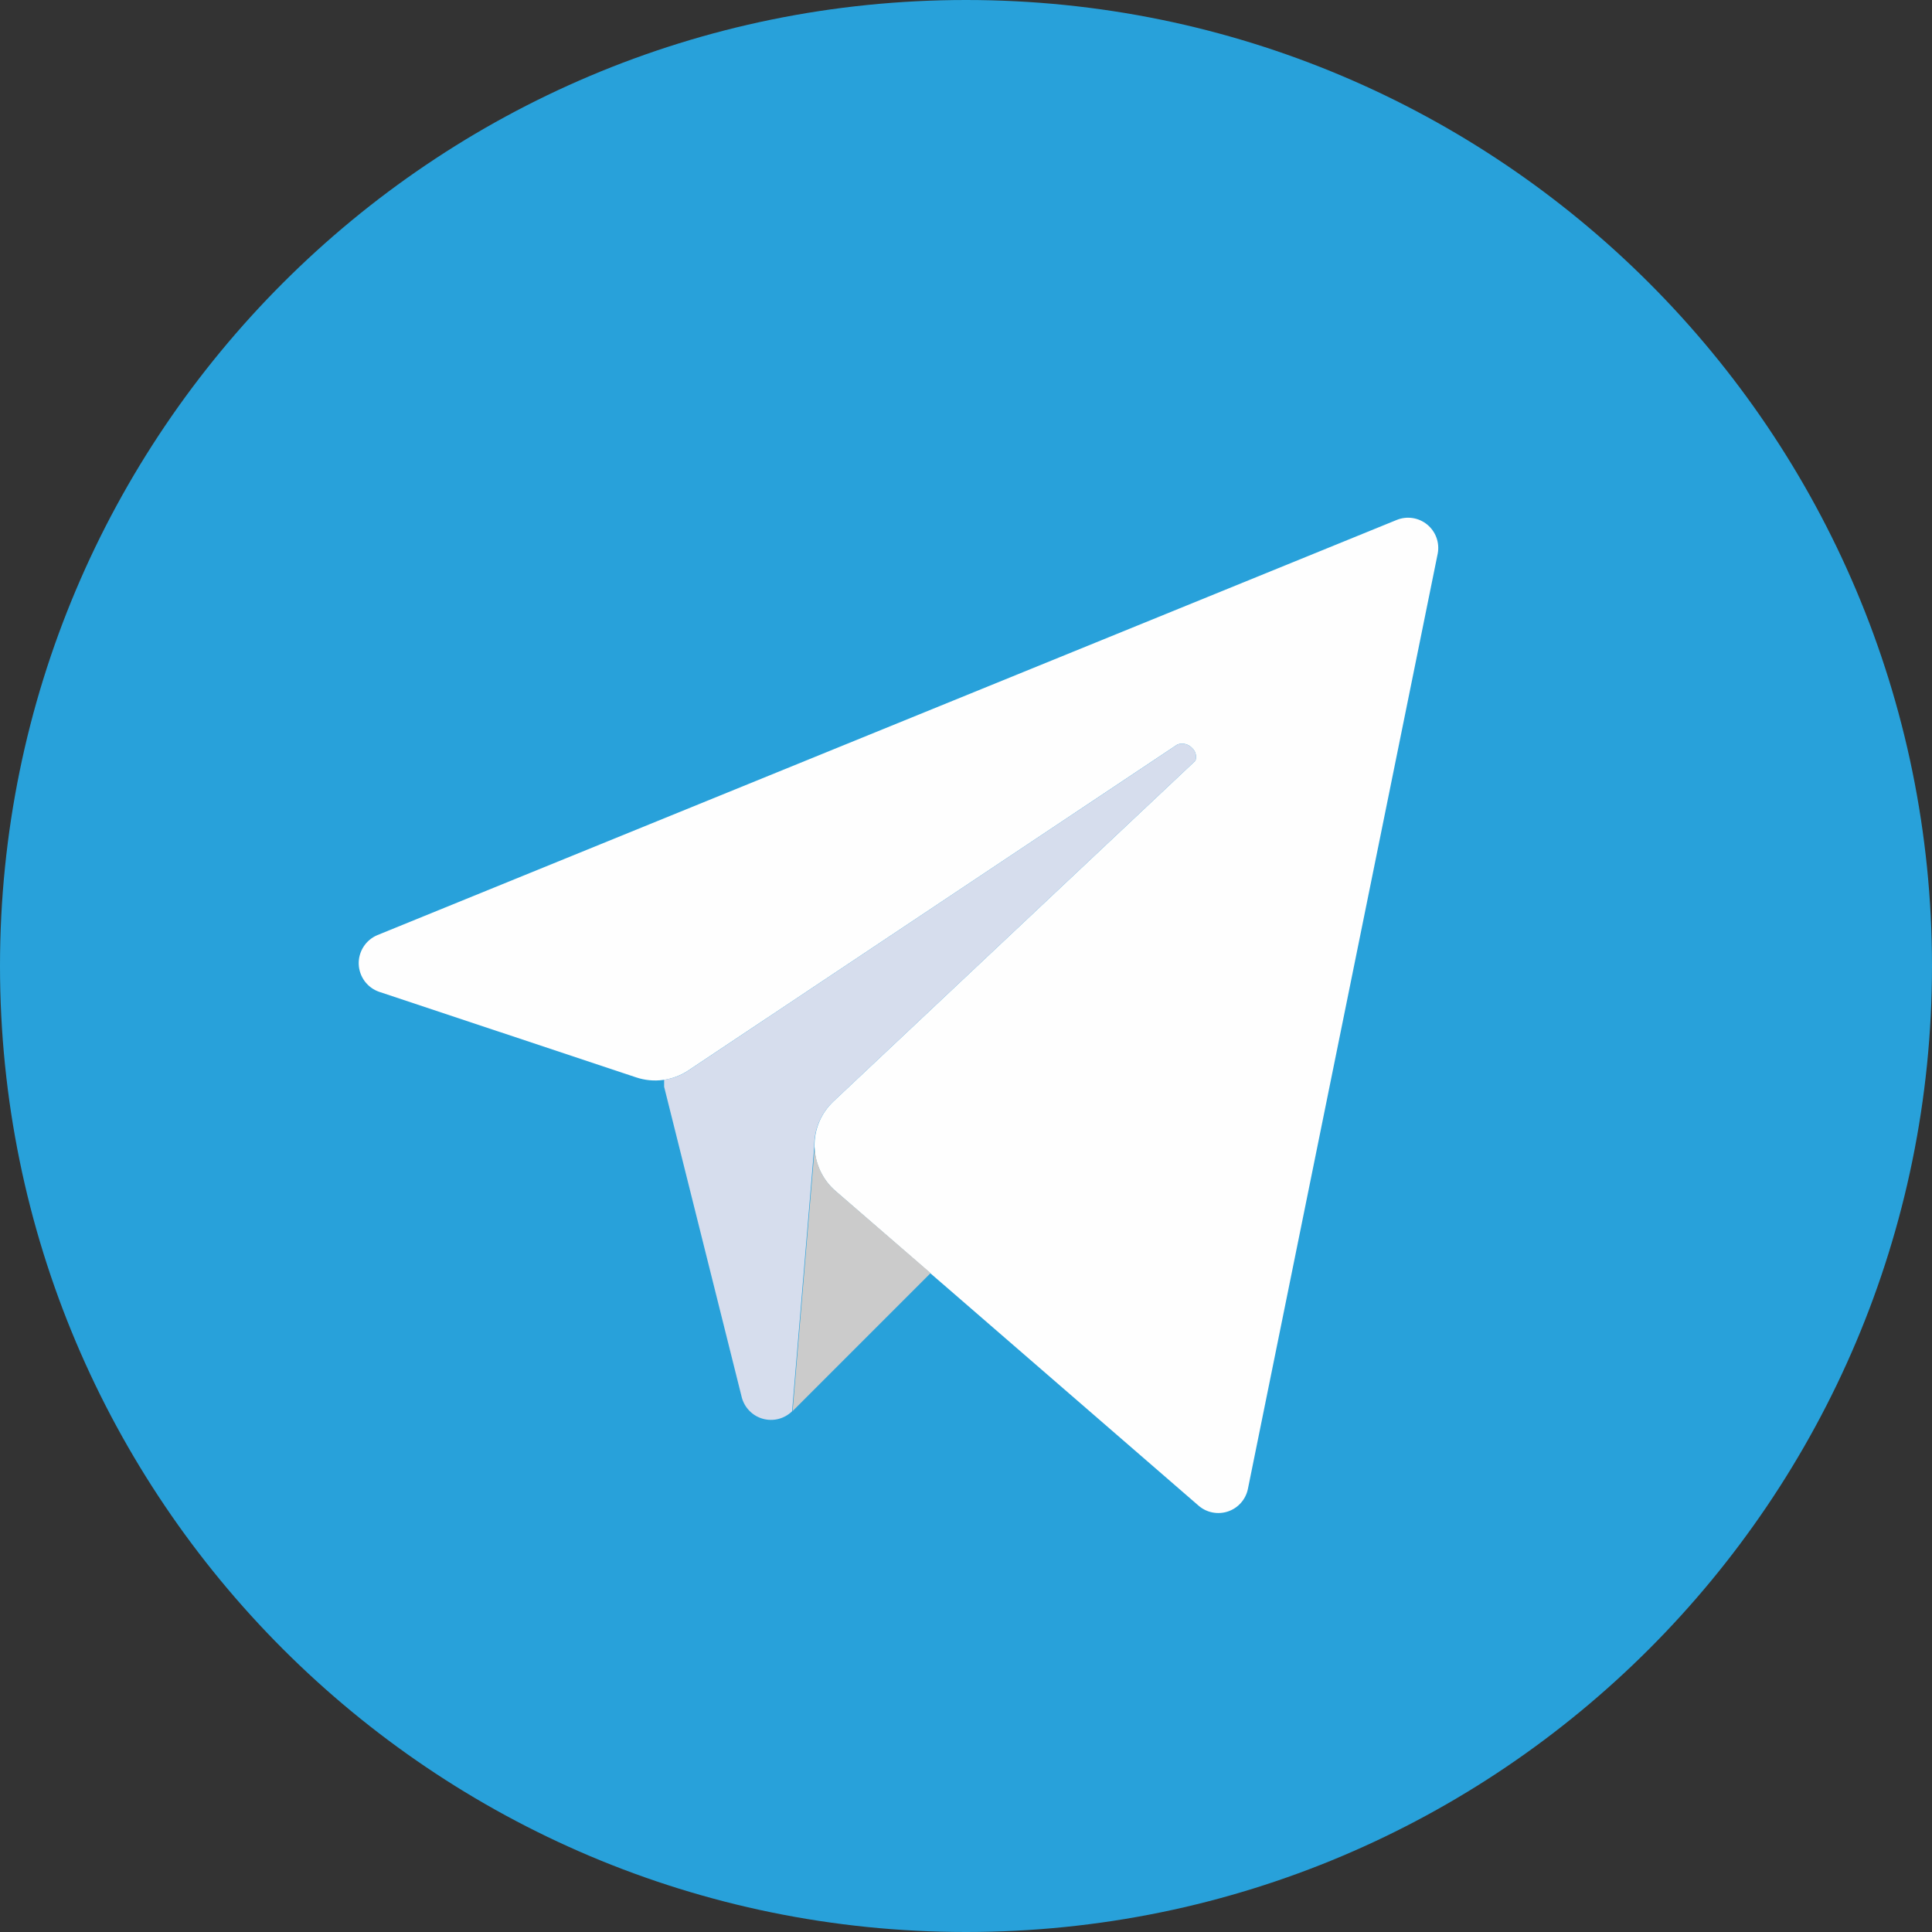
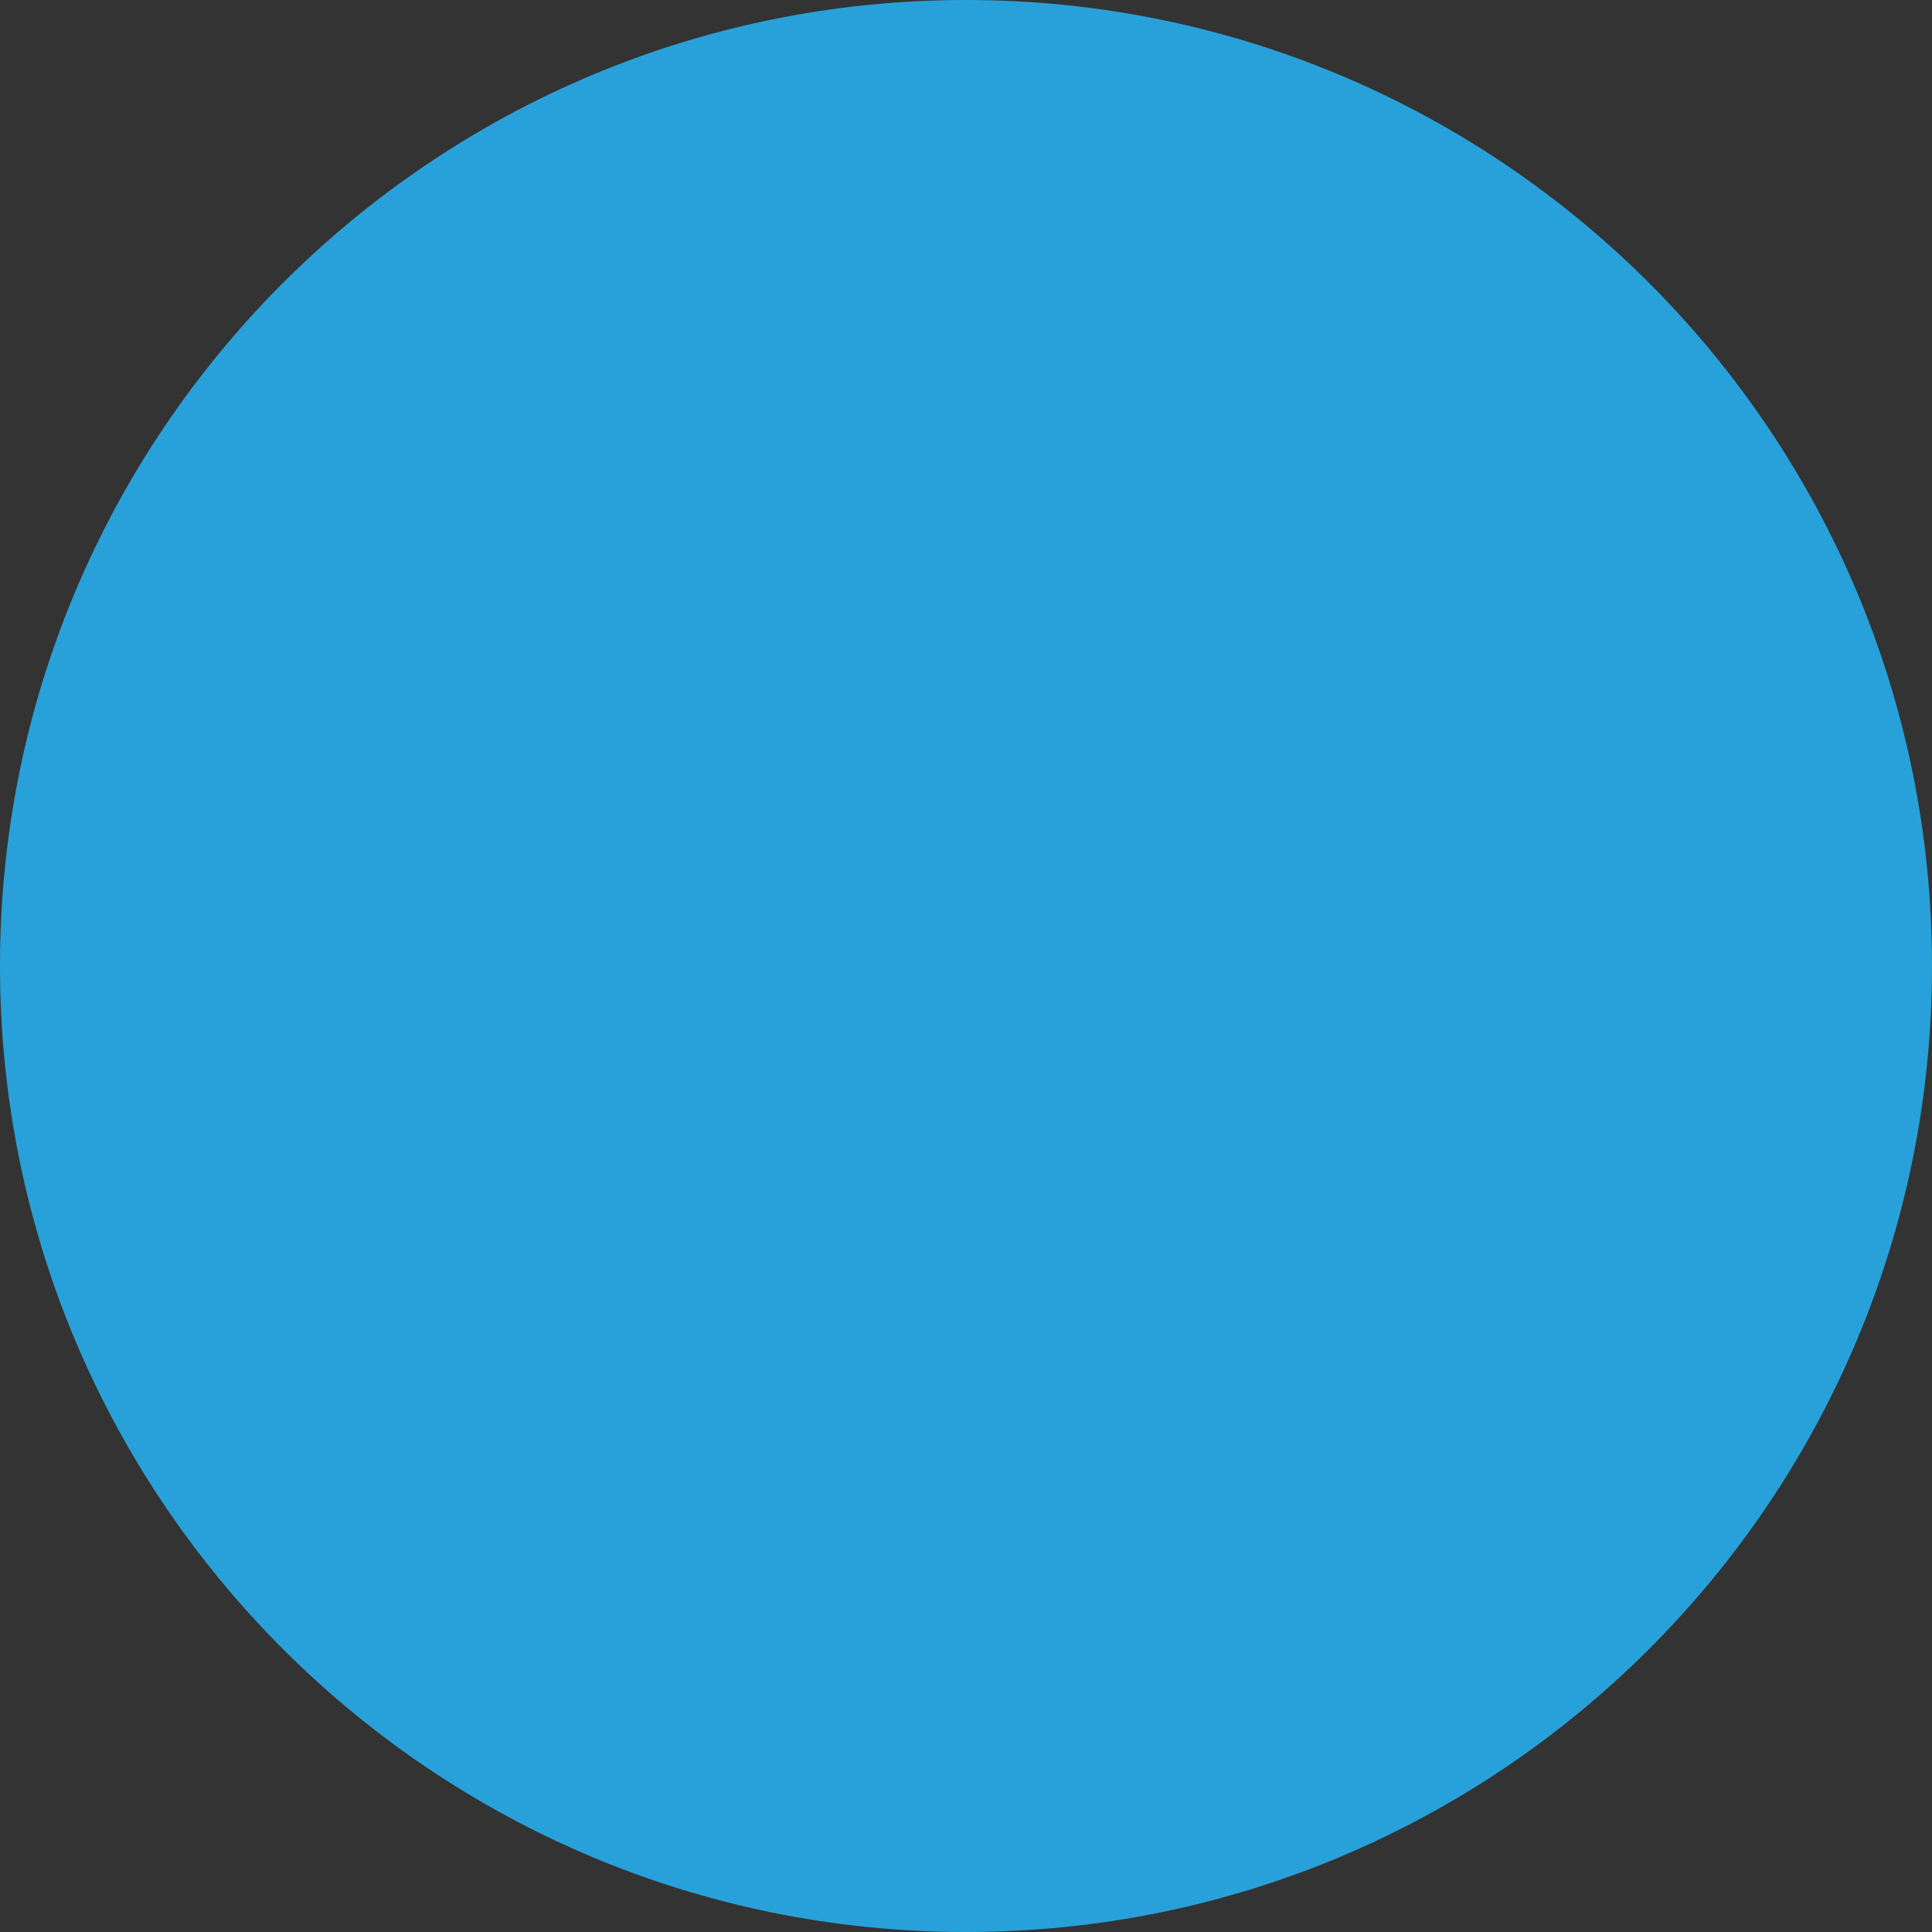
<svg xmlns="http://www.w3.org/2000/svg" width="80" height="80" viewBox="0 0 80 80" fill="none">
  <rect x="0" y="0" width="80" height="80" fill="#333333" stroke="none" />
  <path d="M40 80C62.091 80 80 62.091 80 40C80 17.909 62.091 0 40 0C17.909 0 0 17.909 0 40C0 62.091 17.909 80 40 80Z" fill="#28A1DA" />
-   <path d="M49.499 31.5L34.513 45.604C34.259 45.844 34.057 46.134 33.922 46.456C33.787 46.779 33.721 47.126 33.728 47.475C33.735 47.825 33.815 48.169 33.964 48.485C34.112 48.802 34.325 49.084 34.589 49.312L49.631 62.347C49.796 62.49 49.995 62.587 50.209 62.628C50.423 62.67 50.644 62.655 50.851 62.585C51.057 62.515 51.242 62.392 51.386 62.228C51.53 62.065 51.629 61.866 51.673 61.653L59.534 22.917C59.575 22.697 59.556 22.47 59.479 22.259C59.402 22.049 59.27 21.863 59.097 21.721C58.924 21.579 58.716 21.486 58.495 21.452C58.273 21.418 58.047 21.444 57.839 21.528L15.624 38.722C15.389 38.821 15.19 38.988 15.053 39.203C14.915 39.417 14.846 39.668 14.854 39.922C14.863 40.177 14.948 40.422 15.099 40.627C15.25 40.832 15.46 40.986 15.7 41.069L26.339 44.611C26.7 44.732 27.083 44.769 27.46 44.718C27.837 44.667 28.197 44.531 28.513 44.319L48.756 30.826C48.86 30.789 48.973 30.782 49.08 30.808C49.188 30.834 49.285 30.891 49.36 30.972C49.433 31.037 49.485 31.121 49.509 31.215C49.534 31.309 49.531 31.408 49.499 31.5Z" fill="#FEFEFE" />
-   <path d="M34.591 49.306C34.331 49.079 34.121 48.801 33.974 48.489C33.827 48.177 33.746 47.838 33.737 47.493L32.82 58.431L38.536 52.715L34.591 49.306Z" fill="#CBCBCB" />
-   <path d="M34.514 45.604L49.5 31.5C49.531 31.408 49.535 31.309 49.51 31.215C49.486 31.121 49.434 31.037 49.361 30.972C49.286 30.891 49.188 30.834 49.081 30.808C48.974 30.782 48.861 30.789 48.757 30.826L28.514 44.319C28.211 44.526 27.864 44.66 27.5 44.708V45L30.715 57.861C30.771 58.073 30.881 58.266 31.035 58.422C31.188 58.578 31.38 58.691 31.591 58.749C31.802 58.807 32.025 58.809 32.236 58.755C32.448 58.7 32.642 58.591 32.799 58.438L33.715 47.5C33.708 47.146 33.775 46.794 33.913 46.467C34.051 46.141 34.255 45.847 34.514 45.604Z" fill="#D6DDED" />
</svg>